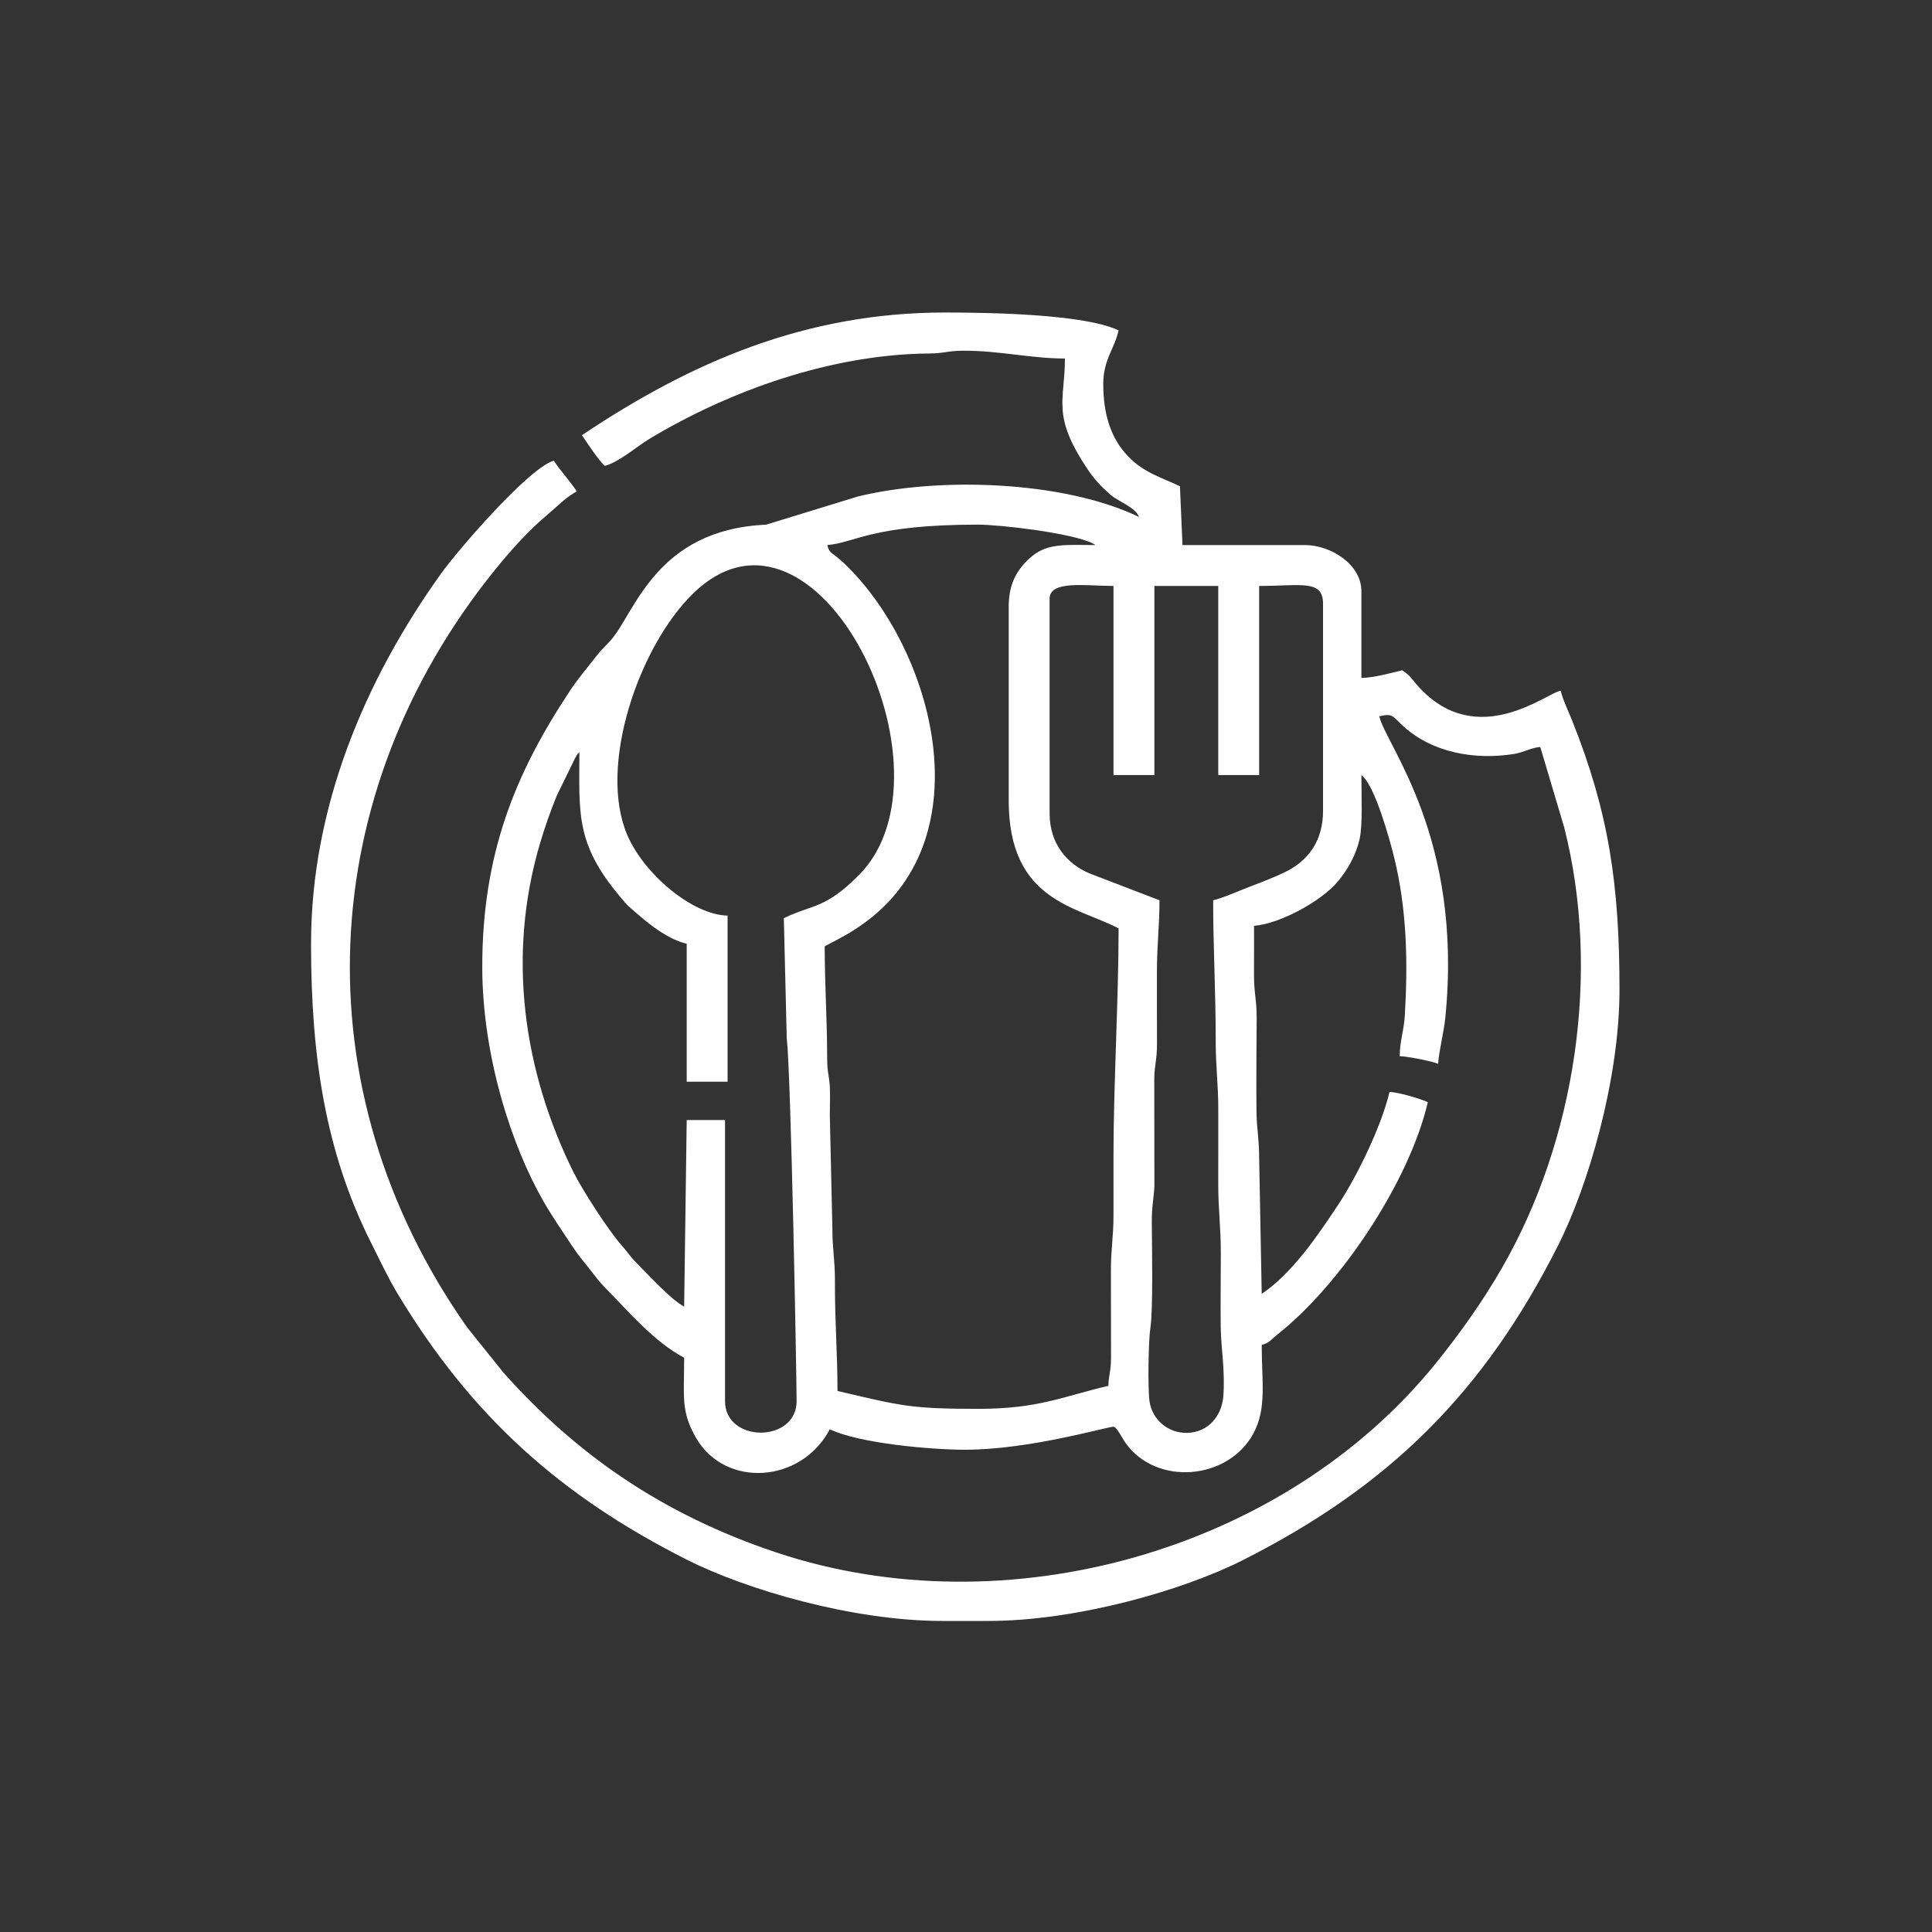
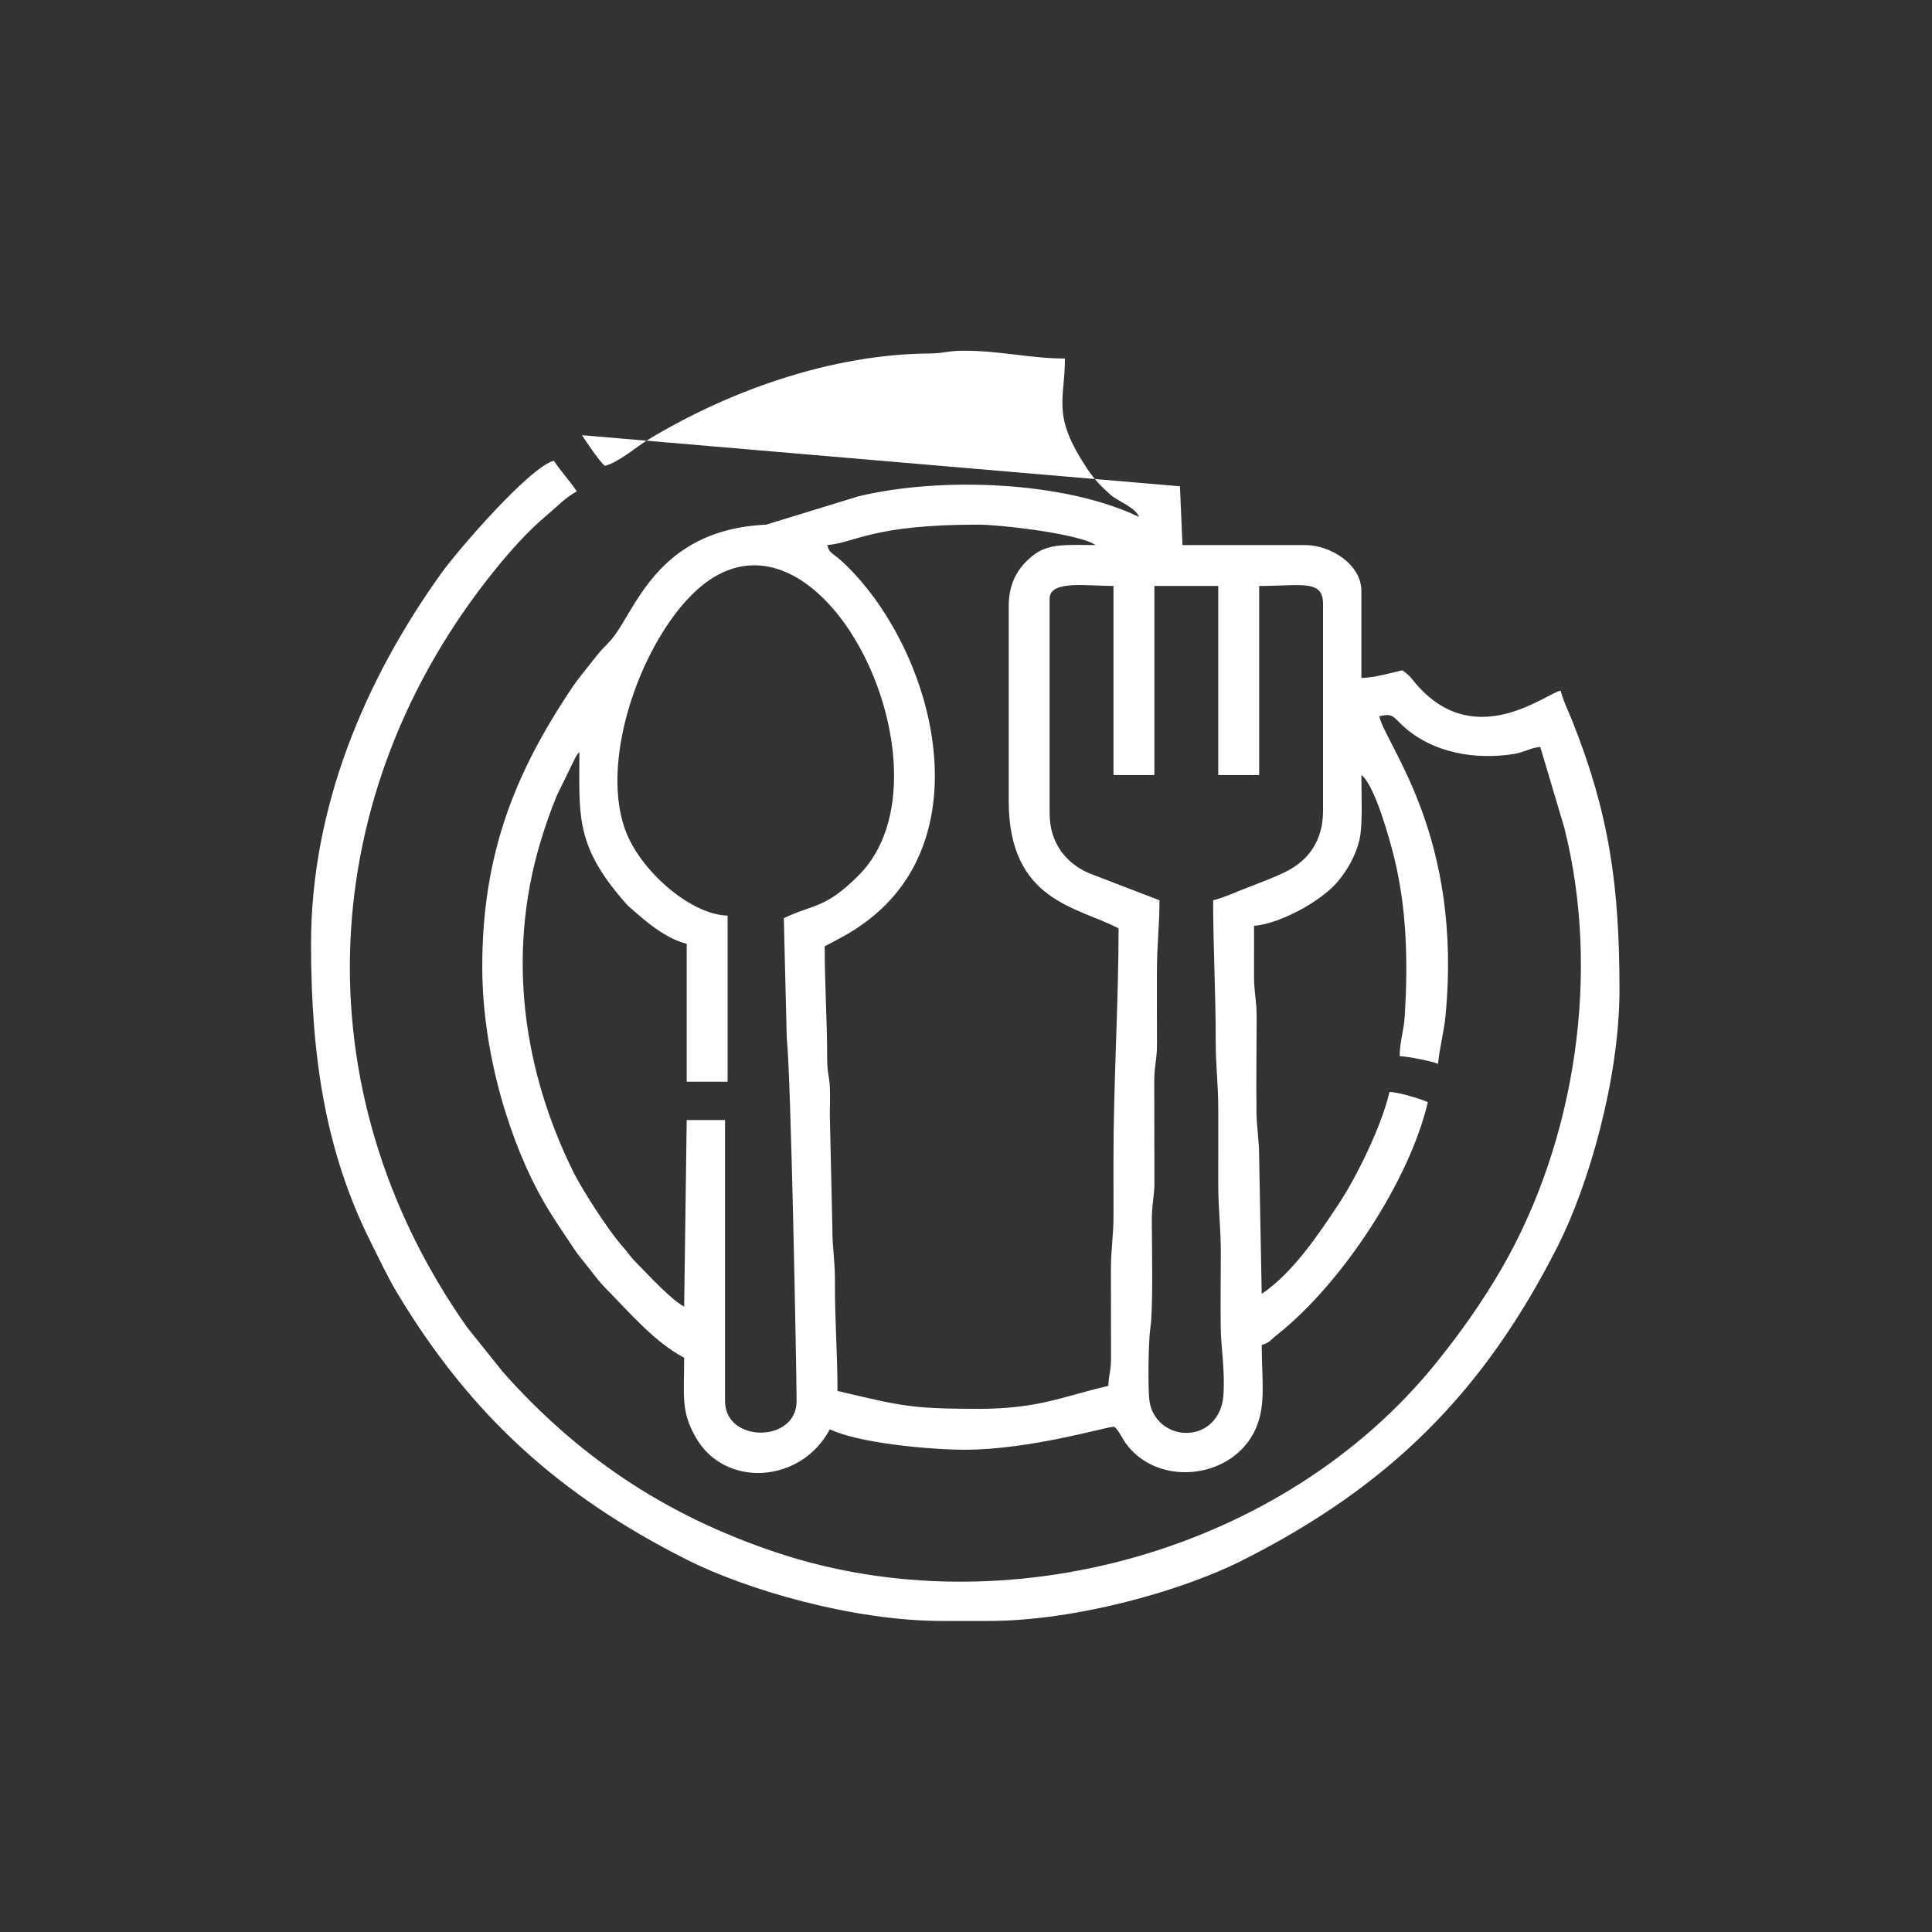
<svg xmlns="http://www.w3.org/2000/svg" height="2362px" style="shape-rendering:geometricPrecision; text-rendering:geometricPrecision; image-rendering:optimizeQuality; fill-rule:evenodd; clip-rule:evenodd" version="1.1" viewBox="0 0 2362 2362" width="2362px">
  <rect x="0" y="0" width="2362" height="2362" fill="#333333" stroke="none" />
  <defs>
    <style type="text/css">
   
    .fil0 {fill:white}
   
  </style>
  </defs>
  <g id="Camada_x0020_1">
-     <path class="fil0" d="M1483.16 1100.66c0,57.51 3.14,111.18 3.13,171.84 -0.01,32.6 3.2,53.07 3.13,84.36 -0.07,30.2 0.09,60.41 -0.02,90.61 -0.11,30.37 3.14,51.8 3.14,84.35 -0.01,30.14 -0.5,60.66 -0.13,90.73 0.32,25.59 5.52,53.43 3.22,84.2 -1.81,24.11 -18.29,44.4 -44.13,45.04 -23.25,0.57 -43.08,-15.99 -46.19,-39.01 -2.17,-16.14 -1.31,-73.34 1.06,-89.03 3.56,-23.47 1.95,-97.43 1.79,-129.44 -0.1,-19.85 2.32,-28.19 3.16,-43.7l-0.14 -131.37c0.22,-18.04 3.4,-23.54 3.32,-43.54 -0.12,-29.18 -0.07,-58.37 -0.07,-87.55 -0.01,-33.63 3.12,-55.47 3.12,-87.49l-85.75 -32.97c-27.27,-11.51 -48.59,-36.14 -48.59,-73.25l0 -262.45c0,-22.94 44.51,-15.62 78.1,-15.62l0 231.2 49.99 0 0 -231.2 78.11 0 0 231.2 49.99 0 0 -231.2c51.5,0 78.11,-8.28 78.11,21.87l0 253.07c0,35.85 -17.17,60.75 -46.79,75.06 -12.69,6.14 -27.32,11.77 -42.01,17.35 -14.04,5.34 -33.33,14.1 -45.55,16.94zm-643.61 53.12l0 168.71 49.99 0 0 -203.08c-43.57,-0.97 -102.66,-51.37 -122.84,-98.99 -35.69,-84.21 14.34,-229.38 79.81,-293.97 151.75,-149.68 330.43,216.88 203.2,343.8 -41.48,41.38 -54.54,34.58 -91.43,52.29l3.57 146.38c5.31,47.26 12.05,415.35 12.05,444.11 0,51.27 -87.49,51.27 -87.49,0l0 -343.67 -46.86 0 -3.12 228.07c-15.93,-8.42 -42.85,-37.86 -58.65,-53.83 -7.86,-7.95 -9.82,-12.18 -17.15,-20.34 -16.55,-18.42 -48.94,-68.82 -59.6,-90.36 -61.24,-123.66 -81.54,-264.61 -40.72,-402.12 6.06,-20.39 12.77,-39.37 20.3,-57.82l22.54 -46.19c3.75,-6.26 1.57,-3.17 5.18,-7.32 0,74.44 -5.16,111.09 49.01,175.94 11.94,14.29 10.09,11.61 23.54,23.33 15.2,13.25 37,30.01 58.67,35.06zm393.67 -412.41l0 237.45c0,123.44 83.85,129.49 134.34,156.21 0,86.22 -6.25,192.21 -6.25,278.07 0.01,23.95 -0.05,47.91 0.01,71.86 0.06,27.62 -3.29,42.31 -3.15,68.71l0.13 106.36c-0.03,17.12 -2.93,20.75 -3.23,34.26 -56.42,13.14 -85.05,28.12 -159.35,28.12 -83.89,0 -94.73,-3.91 -171.83,-21.87 0,-47.4 -3.36,-85.36 -3.11,-134.37 0.14,-25.86 -3.25,-39.06 -3.15,-65.58l-3.12 -137.48c0.01,-10.96 0.6,-23.64 0.02,-34.38 -0.77,-14.15 -3.22,-17.08 -3.25,-34.25 -0.07,-49.66 -3.02,-90.59 -3.02,-137.58 20.56,-10.87 32.06,-16.27 50.92,-30.32 141.94,-105.7 82.13,-328.19 -22.01,-432.86 -20.15,-20.25 -22.58,-15.34 -25.78,-27.34 34.38,-2.86 54.31,-24.99 184.33,-24.99 26.25,0 113.1,9.93 139.77,22.7 0.55,0.26 1.56,0.91 2,1.13 0.42,0.22 1.33,0.73 1.95,1.16 -33.64,0 -57.73,-2.85 -77.3,13.3 -16.99,14.02 -28.92,31.92 -28.92,61.69zm-521.77 -209.33c5.36,7.99 21.79,32.85 28.12,37.49 17.58,-4.7 38.15,-23.21 54.47,-33.02 97.94,-58.9 222.41,-103.5 342.43,-104.35 17.61,-0.12 21.7,-3.24 40.44,-3.38 44.51,-0.31 82.74,9.53 125.04,9.53 0,51.85 -16.72,68.84 27.44,135.02 8.44,12.66 16.82,21.36 28.01,31.35 9.07,8.09 30.89,15.54 35.16,27.33 -92.6,-44.43 -244.79,-49.23 -343.72,-25.03l-112.34 34.5c-135.2,5.97 -160.35,108.19 -189.85,141.33 -7.51,8.43 -10.15,9.81 -17.82,19.68 -12.25,15.78 -21.26,25.81 -32.38,42.6 -66.75,100.72 -106.85,199.1 -106.85,336.81 0,108.32 35.47,218.53 75.12,287.3 11.05,19.17 22.78,35.94 35.46,55.15 6.94,10.52 11.2,15.11 18.87,24.87 7.39,9.39 13.27,17.57 21.24,25.62 28.7,29 59.28,65.58 96.14,85.08 0,47.66 -4.28,65.37 14.52,97.95 35.56,61.64 128.45,55.9 163.56,-10.47 35.88,17.22 123.4,25 165.59,25 78.49,0 173.15,-28.12 181.21,-28.12 3.97,0 10.98,14.57 14.65,19.72 37.89,53.22 125.54,45.44 156.28,-11.26 16.71,-30.8 10.29,-63.3 10.29,-108.44 9.72,-2.6 11.08,-6.37 18.79,-12.45 78.32,-61.75 161.78,-187.73 184.29,-284.36 -8,-3.84 -35.52,-12.25 -46.87,-12.5 -10.01,42.98 -40.96,105.15 -62.45,137.5 -24.85,37.42 -56.16,84.14 -93.76,109.32l-3.12 -165.59c0.05,-23.44 -3.02,-36.71 -3.26,-56.11 -0.47,-38.37 0.04,-77.38 0.2,-115.8 0.09,-21.78 -3.37,-30.35 -3.24,-53 0.11,-19.8 0.04,-39.6 0.04,-59.4 32.35,-2.69 82.33,-30.31 102.23,-53.99 11.51,-13.69 21.88,-31.13 26.69,-51.42 4.13,-17.44 2.31,-55.44 2.31,-78.93 16.39,12.01 34.79,79.28 40.03,100.57 15.55,63.25 16.96,127.53 13.08,193.12 -1.13,19.15 -6.25,31.96 -6.25,49.99 9.6,0.21 40.59,6.36 46.87,9.37 1.42,-17.07 7.19,-39.37 8.91,-56.69 22.01,-220.98 -72.33,-331.96 -80.78,-368.22 16.75,-3.9 16.13,-0.11 28.92,11.7 35.89,33.14 88.53,42 135.86,34.36 12.11,-1.96 20.54,-7.61 32.06,-8.57l29.38 98.72c44.75,177.15 13.91,381.93 -76.38,538.52 -23.59,40.91 -51.04,79.57 -80.63,116.2 -186.09,230.38 -526.39,325.11 -806.97,231.15 -139.58,-46.74 -244.48,-120.3 -333.15,-219.85l-44.5 -55.49c-205.49,-292.59 -185.75,-653.31 33.94,-925.28 18.92,-23.43 40.81,-48.09 63.86,-67.36 11.99,-10.02 22.75,-21.72 36.57,-29.04 -9.54,-14.25 -18.57,-23.24 -28.11,-37.49 -29.8,7.96 -117.25,109.24 -137.49,137.46 -93.94,130.97 -159.33,286.71 -159.33,453.04 0,139.29 17.94,254.78 72.87,364.54 11.17,22.33 21.17,43.75 33.18,63.67 89.68,148.71 197.97,246.38 353.22,324.77 72.89,36.8 202.97,74.97 312.44,74.97l56.24 0c107.81,0 237.67,-37.28 310.38,-73.92 180.16,-90.82 295.49,-205.35 386.36,-385.35 36.79,-72.88 74.97,-202.97 74.97,-312.44 0,-127.13 -12.6,-215.86 -58.02,-329.4 -4.74,-11.83 -11.26,-25.09 -13.84,-36.15 -15.17,1.26 -101.38,74.2 -173.5,-4.58 -8.52,-9.3 -9.57,-13.3 -20.21,-20.42 -13.92,3.25 -33.77,9.02 -49.98,9.38l0 -106.23c0,-32.97 -38.02,-56.24 -68.74,-56.24l-149.97 0 -3.12 -71.86c-23.65,-11.34 -43.94,-16.42 -63.36,-36.62 -22.12,-23.03 -30.37,-53.39 -30.37,-88.35 0,-29.89 13.22,-41.89 18.74,-65.61 -41.43,-19.88 -156.17,-21.87 -212.45,-21.87 -170.85,0 -310.68,60.92 -443.66,149.97z" />
+     <path class="fil0" d="M1483.16 1100.66c0,57.51 3.14,111.18 3.13,171.84 -0.01,32.6 3.2,53.07 3.13,84.36 -0.07,30.2 0.09,60.41 -0.02,90.61 -0.11,30.37 3.14,51.8 3.14,84.35 -0.01,30.14 -0.5,60.66 -0.13,90.73 0.32,25.59 5.52,53.43 3.22,84.2 -1.81,24.11 -18.29,44.4 -44.13,45.04 -23.25,0.57 -43.08,-15.99 -46.19,-39.01 -2.17,-16.14 -1.31,-73.34 1.06,-89.03 3.56,-23.47 1.95,-97.43 1.79,-129.44 -0.1,-19.85 2.32,-28.19 3.16,-43.7l-0.14 -131.37c0.22,-18.04 3.4,-23.54 3.32,-43.54 -0.12,-29.18 -0.07,-58.37 -0.07,-87.55 -0.01,-33.63 3.12,-55.47 3.12,-87.49l-85.75 -32.97c-27.27,-11.51 -48.59,-36.14 -48.59,-73.25l0 -262.45c0,-22.94 44.51,-15.62 78.1,-15.62l0 231.2 49.99 0 0 -231.2 78.11 0 0 231.2 49.99 0 0 -231.2c51.5,0 78.11,-8.28 78.11,21.87l0 253.07c0,35.85 -17.17,60.75 -46.79,75.06 -12.69,6.14 -27.32,11.77 -42.01,17.35 -14.04,5.34 -33.33,14.1 -45.55,16.94zm-643.61 53.12l0 168.71 49.99 0 0 -203.08c-43.57,-0.97 -102.66,-51.37 -122.84,-98.99 -35.69,-84.21 14.34,-229.38 79.81,-293.97 151.75,-149.68 330.43,216.88 203.2,343.8 -41.48,41.38 -54.54,34.58 -91.43,52.29l3.57 146.38c5.31,47.26 12.05,415.35 12.05,444.11 0,51.27 -87.49,51.27 -87.49,0l0 -343.67 -46.86 0 -3.12 228.07c-15.93,-8.42 -42.85,-37.86 -58.65,-53.83 -7.86,-7.95 -9.82,-12.18 -17.15,-20.34 -16.55,-18.42 -48.94,-68.82 -59.6,-90.36 -61.24,-123.66 -81.54,-264.61 -40.72,-402.12 6.06,-20.39 12.77,-39.37 20.3,-57.82l22.54 -46.19c3.75,-6.26 1.57,-3.17 5.18,-7.32 0,74.44 -5.16,111.09 49.01,175.94 11.94,14.29 10.09,11.61 23.54,23.33 15.2,13.25 37,30.01 58.67,35.06zm393.67 -412.41l0 237.45c0,123.44 83.85,129.49 134.34,156.21 0,86.22 -6.25,192.21 -6.25,278.07 0.01,23.95 -0.05,47.91 0.01,71.86 0.06,27.62 -3.29,42.31 -3.15,68.71l0.13 106.36c-0.03,17.12 -2.93,20.75 -3.23,34.26 -56.42,13.14 -85.05,28.12 -159.35,28.12 -83.89,0 -94.73,-3.91 -171.83,-21.87 0,-47.4 -3.36,-85.36 -3.11,-134.37 0.14,-25.86 -3.25,-39.06 -3.15,-65.58l-3.12 -137.48c0.01,-10.96 0.6,-23.64 0.02,-34.38 -0.77,-14.15 -3.22,-17.08 -3.25,-34.25 -0.07,-49.66 -3.02,-90.59 -3.02,-137.58 20.56,-10.87 32.06,-16.27 50.92,-30.32 141.94,-105.7 82.13,-328.19 -22.01,-432.86 -20.15,-20.25 -22.58,-15.34 -25.78,-27.34 34.38,-2.86 54.31,-24.99 184.33,-24.99 26.25,0 113.1,9.93 139.77,22.7 0.55,0.26 1.56,0.91 2,1.13 0.42,0.22 1.33,0.73 1.95,1.16 -33.64,0 -57.73,-2.85 -77.3,13.3 -16.99,14.02 -28.92,31.92 -28.92,61.69zm-521.77 -209.33c5.36,7.99 21.79,32.85 28.12,37.49 17.58,-4.7 38.15,-23.21 54.47,-33.02 97.94,-58.9 222.41,-103.5 342.43,-104.35 17.61,-0.12 21.7,-3.24 40.44,-3.38 44.51,-0.31 82.74,9.53 125.04,9.53 0,51.85 -16.72,68.84 27.44,135.02 8.44,12.66 16.82,21.36 28.01,31.35 9.07,8.09 30.89,15.54 35.16,27.33 -92.6,-44.43 -244.79,-49.23 -343.72,-25.03l-112.34 34.5c-135.2,5.97 -160.35,108.19 -189.85,141.33 -7.51,8.43 -10.15,9.81 -17.82,19.68 -12.25,15.78 -21.26,25.81 -32.38,42.6 -66.75,100.72 -106.85,199.1 -106.85,336.81 0,108.32 35.47,218.53 75.12,287.3 11.05,19.17 22.78,35.94 35.46,55.15 6.94,10.52 11.2,15.11 18.87,24.87 7.39,9.39 13.27,17.57 21.24,25.62 28.7,29 59.28,65.58 96.14,85.08 0,47.66 -4.28,65.37 14.52,97.95 35.56,61.64 128.45,55.9 163.56,-10.47 35.88,17.22 123.4,25 165.59,25 78.49,0 173.15,-28.12 181.21,-28.12 3.97,0 10.98,14.57 14.65,19.72 37.89,53.22 125.54,45.44 156.28,-11.26 16.71,-30.8 10.29,-63.3 10.29,-108.44 9.72,-2.6 11.08,-6.37 18.79,-12.45 78.32,-61.75 161.78,-187.73 184.29,-284.36 -8,-3.84 -35.52,-12.25 -46.87,-12.5 -10.01,42.98 -40.96,105.15 -62.45,137.5 -24.85,37.42 -56.16,84.14 -93.76,109.32l-3.12 -165.59c0.05,-23.44 -3.02,-36.71 -3.26,-56.11 -0.47,-38.37 0.04,-77.38 0.2,-115.8 0.09,-21.78 -3.37,-30.35 -3.24,-53 0.11,-19.8 0.04,-39.6 0.04,-59.4 32.35,-2.69 82.33,-30.31 102.23,-53.99 11.51,-13.69 21.88,-31.13 26.69,-51.42 4.13,-17.44 2.31,-55.44 2.31,-78.93 16.39,12.01 34.79,79.28 40.03,100.57 15.55,63.25 16.96,127.53 13.08,193.12 -1.13,19.15 -6.25,31.96 -6.25,49.99 9.6,0.21 40.59,6.36 46.87,9.37 1.42,-17.07 7.19,-39.37 8.91,-56.69 22.01,-220.98 -72.33,-331.96 -80.78,-368.22 16.75,-3.9 16.13,-0.11 28.92,11.7 35.89,33.14 88.53,42 135.86,34.36 12.11,-1.96 20.54,-7.61 32.06,-8.57l29.38 98.72c44.75,177.15 13.91,381.93 -76.38,538.52 -23.59,40.91 -51.04,79.57 -80.63,116.2 -186.09,230.38 -526.39,325.11 -806.97,231.15 -139.58,-46.74 -244.48,-120.3 -333.15,-219.85l-44.5 -55.49c-205.49,-292.59 -185.75,-653.31 33.94,-925.28 18.92,-23.43 40.81,-48.09 63.86,-67.36 11.99,-10.02 22.75,-21.72 36.57,-29.04 -9.54,-14.25 -18.57,-23.24 -28.11,-37.49 -29.8,7.96 -117.25,109.24 -137.49,137.46 -93.94,130.97 -159.33,286.71 -159.33,453.04 0,139.29 17.94,254.78 72.87,364.54 11.17,22.33 21.17,43.75 33.18,63.67 89.68,148.71 197.97,246.38 353.22,324.77 72.89,36.8 202.97,74.97 312.44,74.97l56.24 0c107.81,0 237.67,-37.28 310.38,-73.92 180.16,-90.82 295.49,-205.35 386.36,-385.35 36.79,-72.88 74.97,-202.97 74.97,-312.44 0,-127.13 -12.6,-215.86 -58.02,-329.4 -4.74,-11.83 -11.26,-25.09 -13.84,-36.15 -15.17,1.26 -101.38,74.2 -173.5,-4.58 -8.52,-9.3 -9.57,-13.3 -20.21,-20.42 -13.92,3.25 -33.77,9.02 -49.98,9.38l0 -106.23c0,-32.97 -38.02,-56.24 -68.74,-56.24l-149.97 0 -3.12 -71.86z" />
  </g>
</svg>